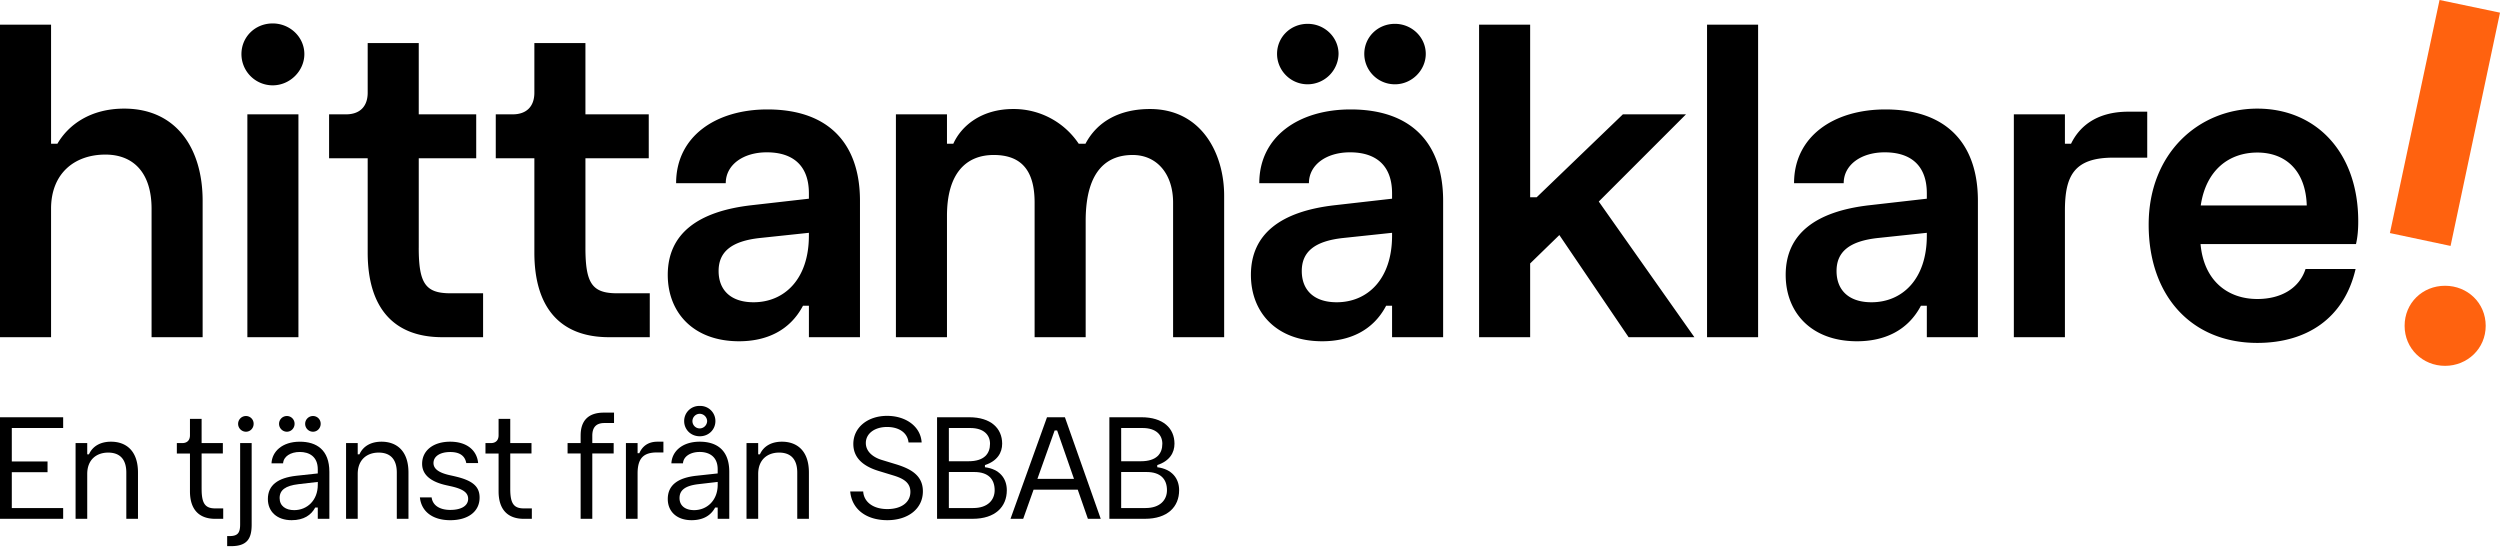
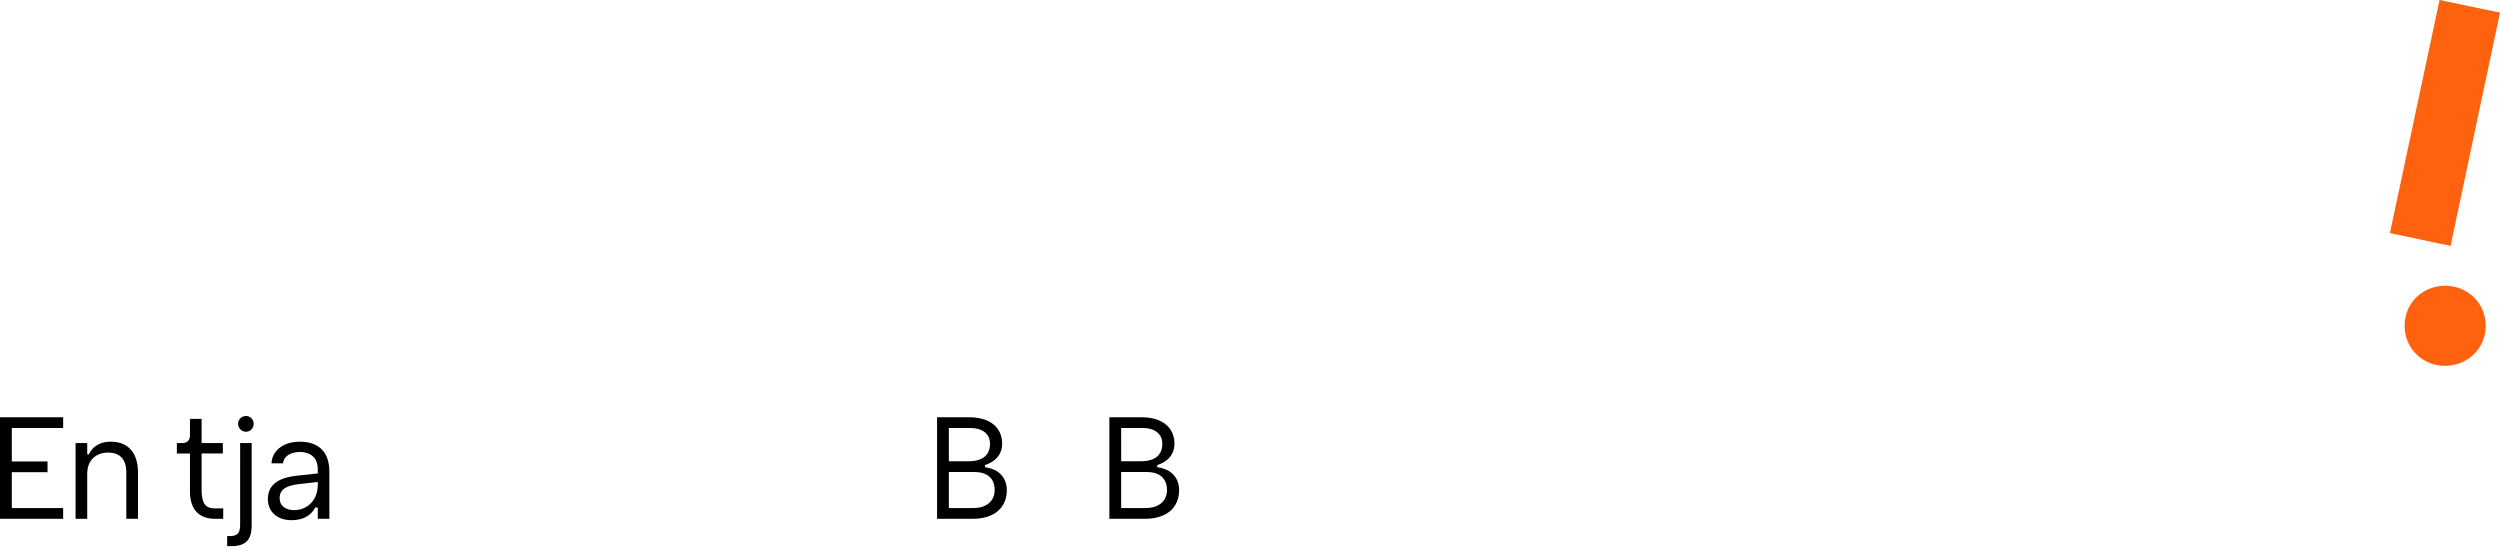
<svg xmlns="http://www.w3.org/2000/svg" xmlns:xlink="http://www.w3.org/1999/xlink" fill="none" height="41" width="186">
  <path d="M181.502 0 186 .942l-3.678 17.355-4.513-.957zm.41 21.261c1.672 0 3.024 1.277 3.024 2.979s-1.368 2.979-3.024 2.979-3.009-1.277-3.009-2.979 1.337-2.979 3.009-2.979z" fill="#ff620f" />
  <g fill="#000">
    <path d="M0 31.044v7.555h4.699v-.8H.878v-2.665h2.659v-.8H.878v-2.489h3.821v-.8zm8.261 1.818c-.78 0-1.363.325-1.642.94H6.49v-.837h-.867v5.634h.867v-3.336c0-1.053.676-1.59 1.56-1.59.837 0 1.348.465 1.348 1.487v3.439h.868V35.16c0-1.684-.945-2.298-2.004-2.298zM15 36.379V33.74h1.58v-.775H15v-1.802h-.867v1.219c0 .372-.207.584-.578.584h-.398v.775h.976v2.814c0 1.332.656 2.045 1.88 2.045h.594v-.775h-.594c-.754 0-1.012-.372-1.012-1.446zm3.3-5.427a.58.58 0 0 0-.584.584c0 .314.257.584.584.584s.57-.271.57-.584a.569.569 0 0 0-.57-.584zm-.434 8.06c0 .651-.186.873-.805.873h-.16v.749h.284c1.183 0 1.539-.537 1.539-1.596v-6.073h-.857z" />
    <use xlink:href="#a" />
    <path d="M22.307 32.862c-1.322 0-2.071.744-2.107 1.611h.862c.031-.511.552-.847 1.244-.847s1.337.336 1.337 1.291v.307l-1.596.173c-1.384.155-2.117.707-2.117 1.73 0 .945.687 1.575 1.766 1.575.909 0 1.456-.382 1.756-.94h.191v.837h.862v-3.496c0-1.637-.955-2.241-2.2-2.241zm-.424 5.092c-.614 0-1.079-.3-1.079-.898 0-.604.444-.919 1.394-1.033l1.446-.168v.214c0 1.151-.785 1.885-1.761 1.885z" />
    <use xlink:href="#a" x="1.942" />
-     <path d="M28.385 32.862c-.78 0-1.363.325-1.642.94h-.129v-.837h-.867v5.634h.867v-3.336c0-1.053.677-1.59 1.56-1.59.837 0 1.348.465 1.348 1.487v3.439h.868V35.16c0-1.684-.945-2.298-2.004-2.298zm5.411 2.566-.372-.083c-.79-.181-1.172-.47-1.172-.893 0-.501.486-.821 1.245-.821.697 0 1.095.274 1.193.821h.883c-.093-.986-.883-1.59-2.076-1.59-1.26 0-2.091.656-2.091 1.647 0 .79.609 1.327 1.787 1.59l.372.083c.893.201 1.265.475 1.265.93 0 .516-.501.826-1.332.826-.795 0-1.312-.346-1.384-.929h-.873c.108 1.059.96 1.694 2.257 1.694 1.337 0 2.184-.651 2.184-1.683 0-.837-.532-1.286-1.885-1.59zm4.167.951V33.74h1.58v-.775h-1.58v-1.802h-.868v1.219c0 .372-.207.584-.578.584h-.398v.775h.976v2.814c0 1.332.656 2.045 1.88 2.045h.594v-.775h-.594c-.754 0-1.012-.372-1.012-1.446zm5.236-3.987v.573h-.971v.775h.971v4.859h.868V33.74h1.59v-.775h-1.59v-.542c0-.635.289-.95.904-.95h.713v-.774h-.759c-1.193 0-1.725.64-1.725 1.694zm4.367 1.327h-.129v-.754h-.868v5.634h.868v-3.372c0-1.126.434-1.565 1.441-1.565h.48v-.8h-.444c-.754 0-1.152.403-1.348.857zm4.493-.857c-1.322 0-2.071.744-2.107 1.611h.862c.031-.511.553-.847 1.245-.847s1.337.336 1.337 1.291v.307l-1.596.173c-1.384.155-2.117.707-2.117 1.73 0 .945.687 1.575 1.766 1.575.909 0 1.456-.382 1.756-.94h.191v.837h.862v-3.496c0-1.637-.955-2.241-2.2-2.241zm-.423 5.092c-.615 0-1.079-.3-1.079-.898 0-.604.444-.919 1.394-1.033l1.446-.168v.214c0 1.151-.785 1.885-1.761 1.885zM52.064 32.459c.687 0 1.162-.522 1.162-1.126a1.12 1.12 0 0 0-1.162-1.131 1.12 1.12 0 0 0-1.162 1.131c0 .604.475 1.126 1.162 1.126zm0-1.673a.56.56 0 0 1 .547.547.56.56 0 0 1-.547.542c-.315 0-.547-.253-.547-.542s.232-.547.547-.547zm6.116 2.076c-.78 0-1.363.325-1.642.94h-.129v-.837h-.868v5.634h.868v-3.336c0-1.053.676-1.59 1.559-1.59.837 0 1.348.465 1.348 1.487v3.439h.867V35.16c0-1.684-.945-2.298-2.004-2.298zm8.459 1.673-1.033-.315c-.589-.176-1.188-.584-1.188-1.26 0-.702.651-1.193 1.58-1.193.878 0 1.523.423 1.596 1.151h.976c-.072-1.183-1.167-1.978-2.572-1.978-1.43 0-2.51.852-2.51 2.091 0 1.002.687 1.642 1.885 2.009l1.033.315c.671.201 1.327.475 1.327 1.239 0 .806-.702 1.281-1.714 1.281-1.074 0-1.751-.542-1.797-1.312h-.966c.119 1.327 1.198 2.138 2.763 2.138 1.539 0 2.644-.847 2.644-2.148 0-1.214-.95-1.689-2.024-2.019z" />
    <use xlink:href="#b" />
-     <path d="m77.897 31.044-2.716 7.555h.945l.772-2.169h3.286l.755 2.169h.955l-2.665-7.555zm-.715 4.586 1.283-3.604h.186l1.254 3.604z" />
    <use xlink:href="#b" x="12.82" />
-     <path d="M9.24 8.081c-2.508 0-4.149 1.201-4.97 2.614h-.471v-8.86H0v23.252h3.799v-9.559c0-2.629 1.748-4.027 4.043-4.027 2.112 0 3.435 1.383 3.435 4.027v9.559h3.799V14.935c0-3.875-1.945-6.854-5.836-6.854zm11.048-6.337c-1.322 0-2.325 1.018-2.325 2.28a2.325 2.325 0 0 0 2.325 2.325c1.292 0 2.356-1.079 2.356-2.325 0-1.261-1.064-2.28-2.356-2.28zm1.915 6.762h-3.799v16.58h3.799zm8.952 9.924v-6.656h4.275V8.506h-4.275V3.203h-3.799v3.693c0 1.018-.577 1.611-1.611 1.611h-1.261v3.267h2.872v7.021c0 4.103 1.93 6.292 5.547 6.292h3.039V21.82H33.51c-1.854 0-2.356-.729-2.356-3.389zm12.401 0v-6.656h4.711V8.506h-4.711V3.203h-3.799v3.693c0 1.018-.578 1.611-1.611 1.611h-1.261v3.267h2.872v7.021c0 4.103 1.93 6.292 5.547 6.292h3.039V21.82h-2.431c-1.854 0-2.356-.729-2.356-3.389zm13.54-10.288c-3.86 0-6.793 2.021-6.793 5.486h3.693c0-1.353 1.277-2.295 3.055-2.295 1.9 0 3.131.942 3.131 3.055v.395l-4.27.486c-3.997.456-6.231 2.128-6.231 5.182 0 2.811 1.915 4.939 5.304 4.939 2.036 0 3.784-.79 4.757-2.644h.441v2.34h3.799V14.935c0-4.164-2.249-6.793-6.885-6.793zm3.085 9.392c0 3.252-1.839 4.954-4.118 4.954-1.717 0-2.599-.927-2.599-2.325s.912-2.234 3.131-2.462l3.587-.38v.213zm25.38-9.423c-2.249 0-3.921.912-4.802 2.584h-.502a5.809 5.809 0 0 0-4.878-2.584c-2.371 0-3.86 1.261-4.453 2.584h-.471V8.506h-3.799v16.58h3.799V16.06c0-3.176 1.429-4.529 3.48-4.529 2.158 0 3.04 1.277 3.04 3.541v10.015h3.799V16.44c0-3.936 1.748-4.909 3.495-4.909 1.808 0 3.009 1.413 3.009 3.541v10.015h3.799V14.555c0-3.116-1.672-6.444-5.517-6.444zm11.732-1.839a2.31 2.31 0 0 0 2.295-2.264c0-1.231-1.033-2.234-2.295-2.234-1.292 0-2.28 1.003-2.28 2.234 0 1.216.988 2.264 2.28 2.264zm3.192 1.87c-3.861 0-6.794 2.021-6.794 5.486h3.693c0-1.353 1.276-2.295 3.055-2.295 1.9 0 3.131.942 3.131 3.055v.395l-4.271.486c-3.997.456-6.231 2.128-6.231 5.182 0 2.811 1.915 4.939 5.304 4.939 2.037 0 3.784-.79 4.757-2.644h.441v2.34h3.799V14.935c0-4.164-2.249-6.793-6.884-6.793zm3.085 9.392c0 3.252-1.839 4.954-4.119 4.954-1.717 0-2.599-.927-2.599-2.325s.912-2.234 3.131-2.462l3.587-.38zm.213-11.262c1.261 0 2.294-1.049 2.294-2.264 0-1.231-1.033-2.234-2.294-2.234-1.292 0-2.28 1.003-2.28 2.234 0 1.216.988 2.264 2.28 2.264zm21.656 2.234h-4.696l-6.414 6.17h-.486V1.835h-3.799v23.252h3.799v-5.486l2.173-2.113 5.152 7.599h4.894l-7.113-10.091zm5.364-6.671h-3.799v23.252h3.799zm9.468 6.307c-3.86 0-6.793 2.021-6.793 5.486h3.693c0-1.353 1.277-2.295 3.055-2.295 1.899 0 3.13.942 3.13 3.055v.395l-4.27.486c-3.997.456-6.231 2.128-6.231 5.182 0 2.811 1.915 4.939 5.304 4.939 2.036 0 3.784-.79 4.757-2.644h.44v2.34h3.8V14.935c0-4.164-2.25-6.793-6.885-6.793zm3.085 9.392c0 3.252-1.839 4.954-4.118 4.954-1.717 0-2.599-.927-2.599-2.325s.912-2.234 3.131-2.462l3.586-.38zm10.73-6.839h-.456V8.506h-3.8v16.58h3.8V15.68c0-2.568.653-3.951 3.601-3.951h2.523v-3.42h-1.398c-2.523 0-3.723 1.246-4.27 2.386zm21.367 5.775c0-5.167-3.161-8.389-7.507-8.389s-8.085 3.298-8.085 8.632 3.221 8.799 8.085 8.799c3.647 0 6.458-1.808 7.31-5.501h-3.724c-.456 1.428-1.808 2.234-3.586 2.234-2.204 0-3.982-1.353-4.225-4.088h11.565c.122-.517.167-1.079.167-1.687zm-11.717-1.185c.395-2.66 2.128-3.936 4.21-3.936 2.127 0 3.601 1.368 3.677 3.936z" />
  </g>
  <defs>
-     <path id="a" d="M21.346 32.12c.323 0 .57-.271.57-.584a.569.569 0 0 0-.57-.584.58.58 0 0 0-.584.584c0 .314.256.584.584.584z" />
    <path id="b" d="M73.28 34.762v-.16c.93-.305 1.281-.929 1.281-1.59 0-1.152-.847-1.968-2.453-1.968h-2.391v7.555h2.649c1.683 0 2.541-.893 2.541-2.128 0-.873-.532-1.57-1.627-1.709zm-2.685-2.918h1.596c1.007 0 1.467.521 1.467 1.167 0 .749-.434 1.306-1.606 1.306h-1.456zm1.818 5.954h-1.818v-2.68h1.895c1.043 0 1.513.537 1.513 1.353 0 .728-.516 1.327-1.591 1.327z" />
  </defs>
</svg>